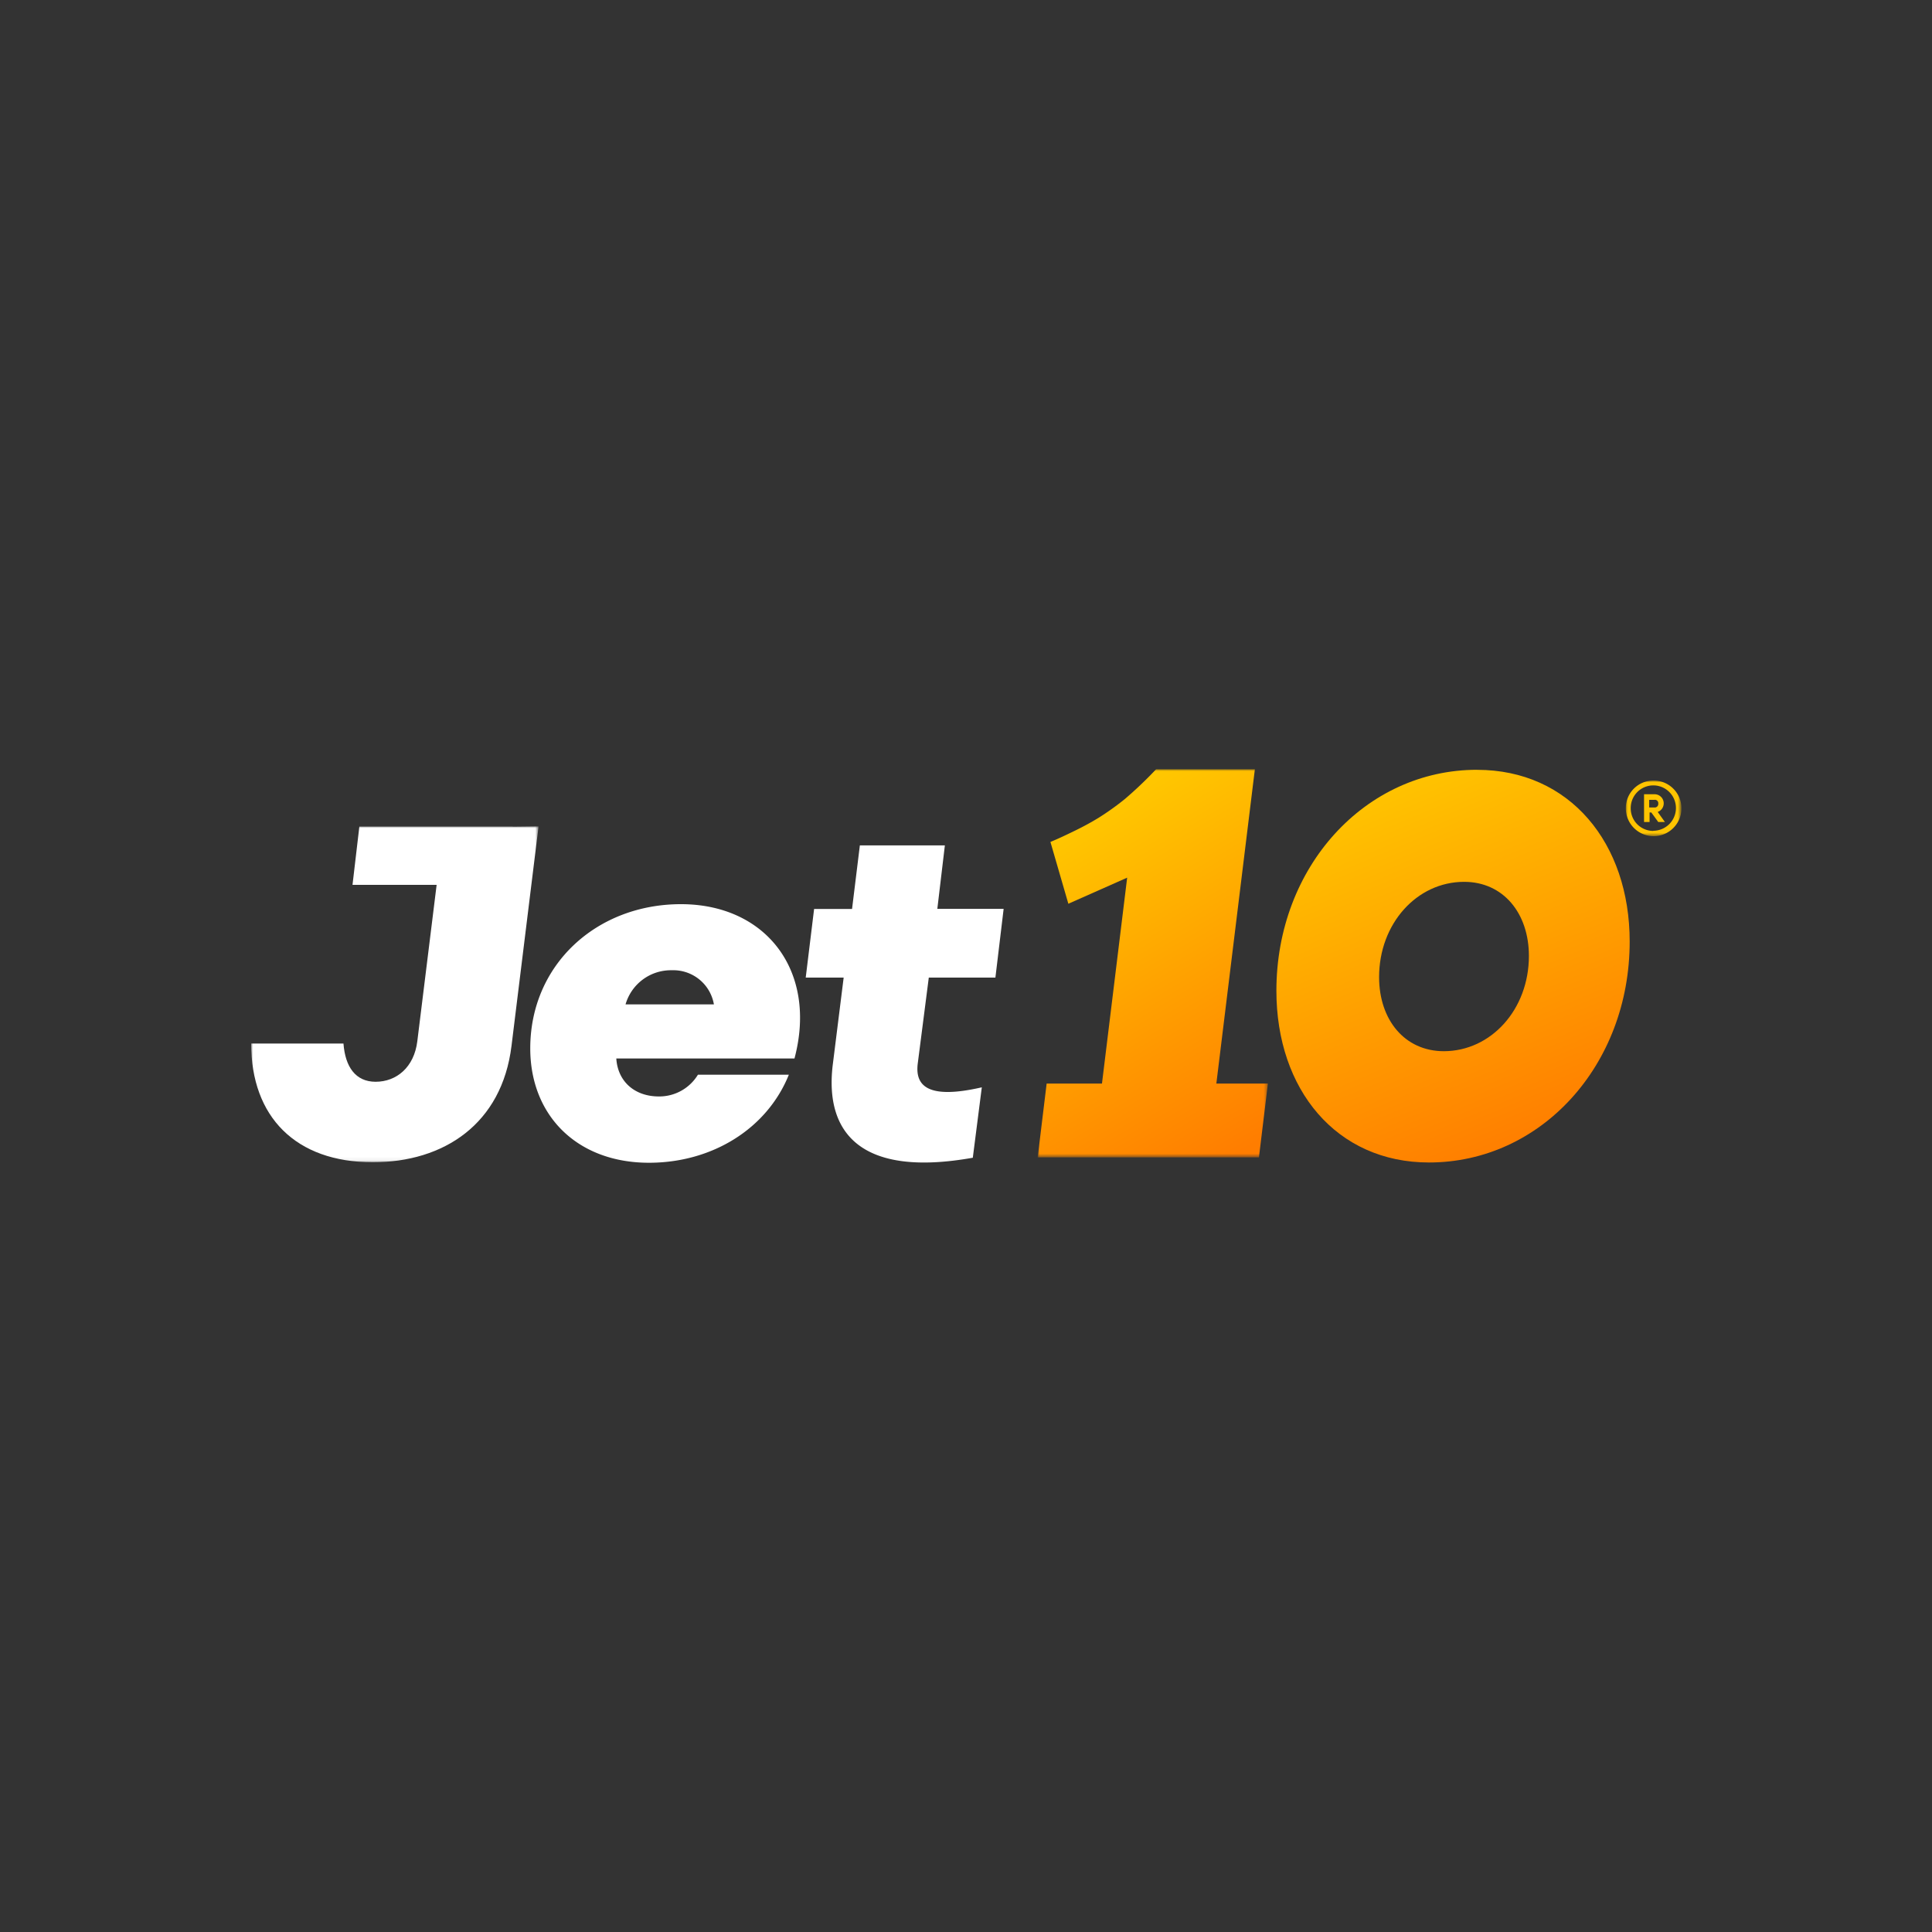
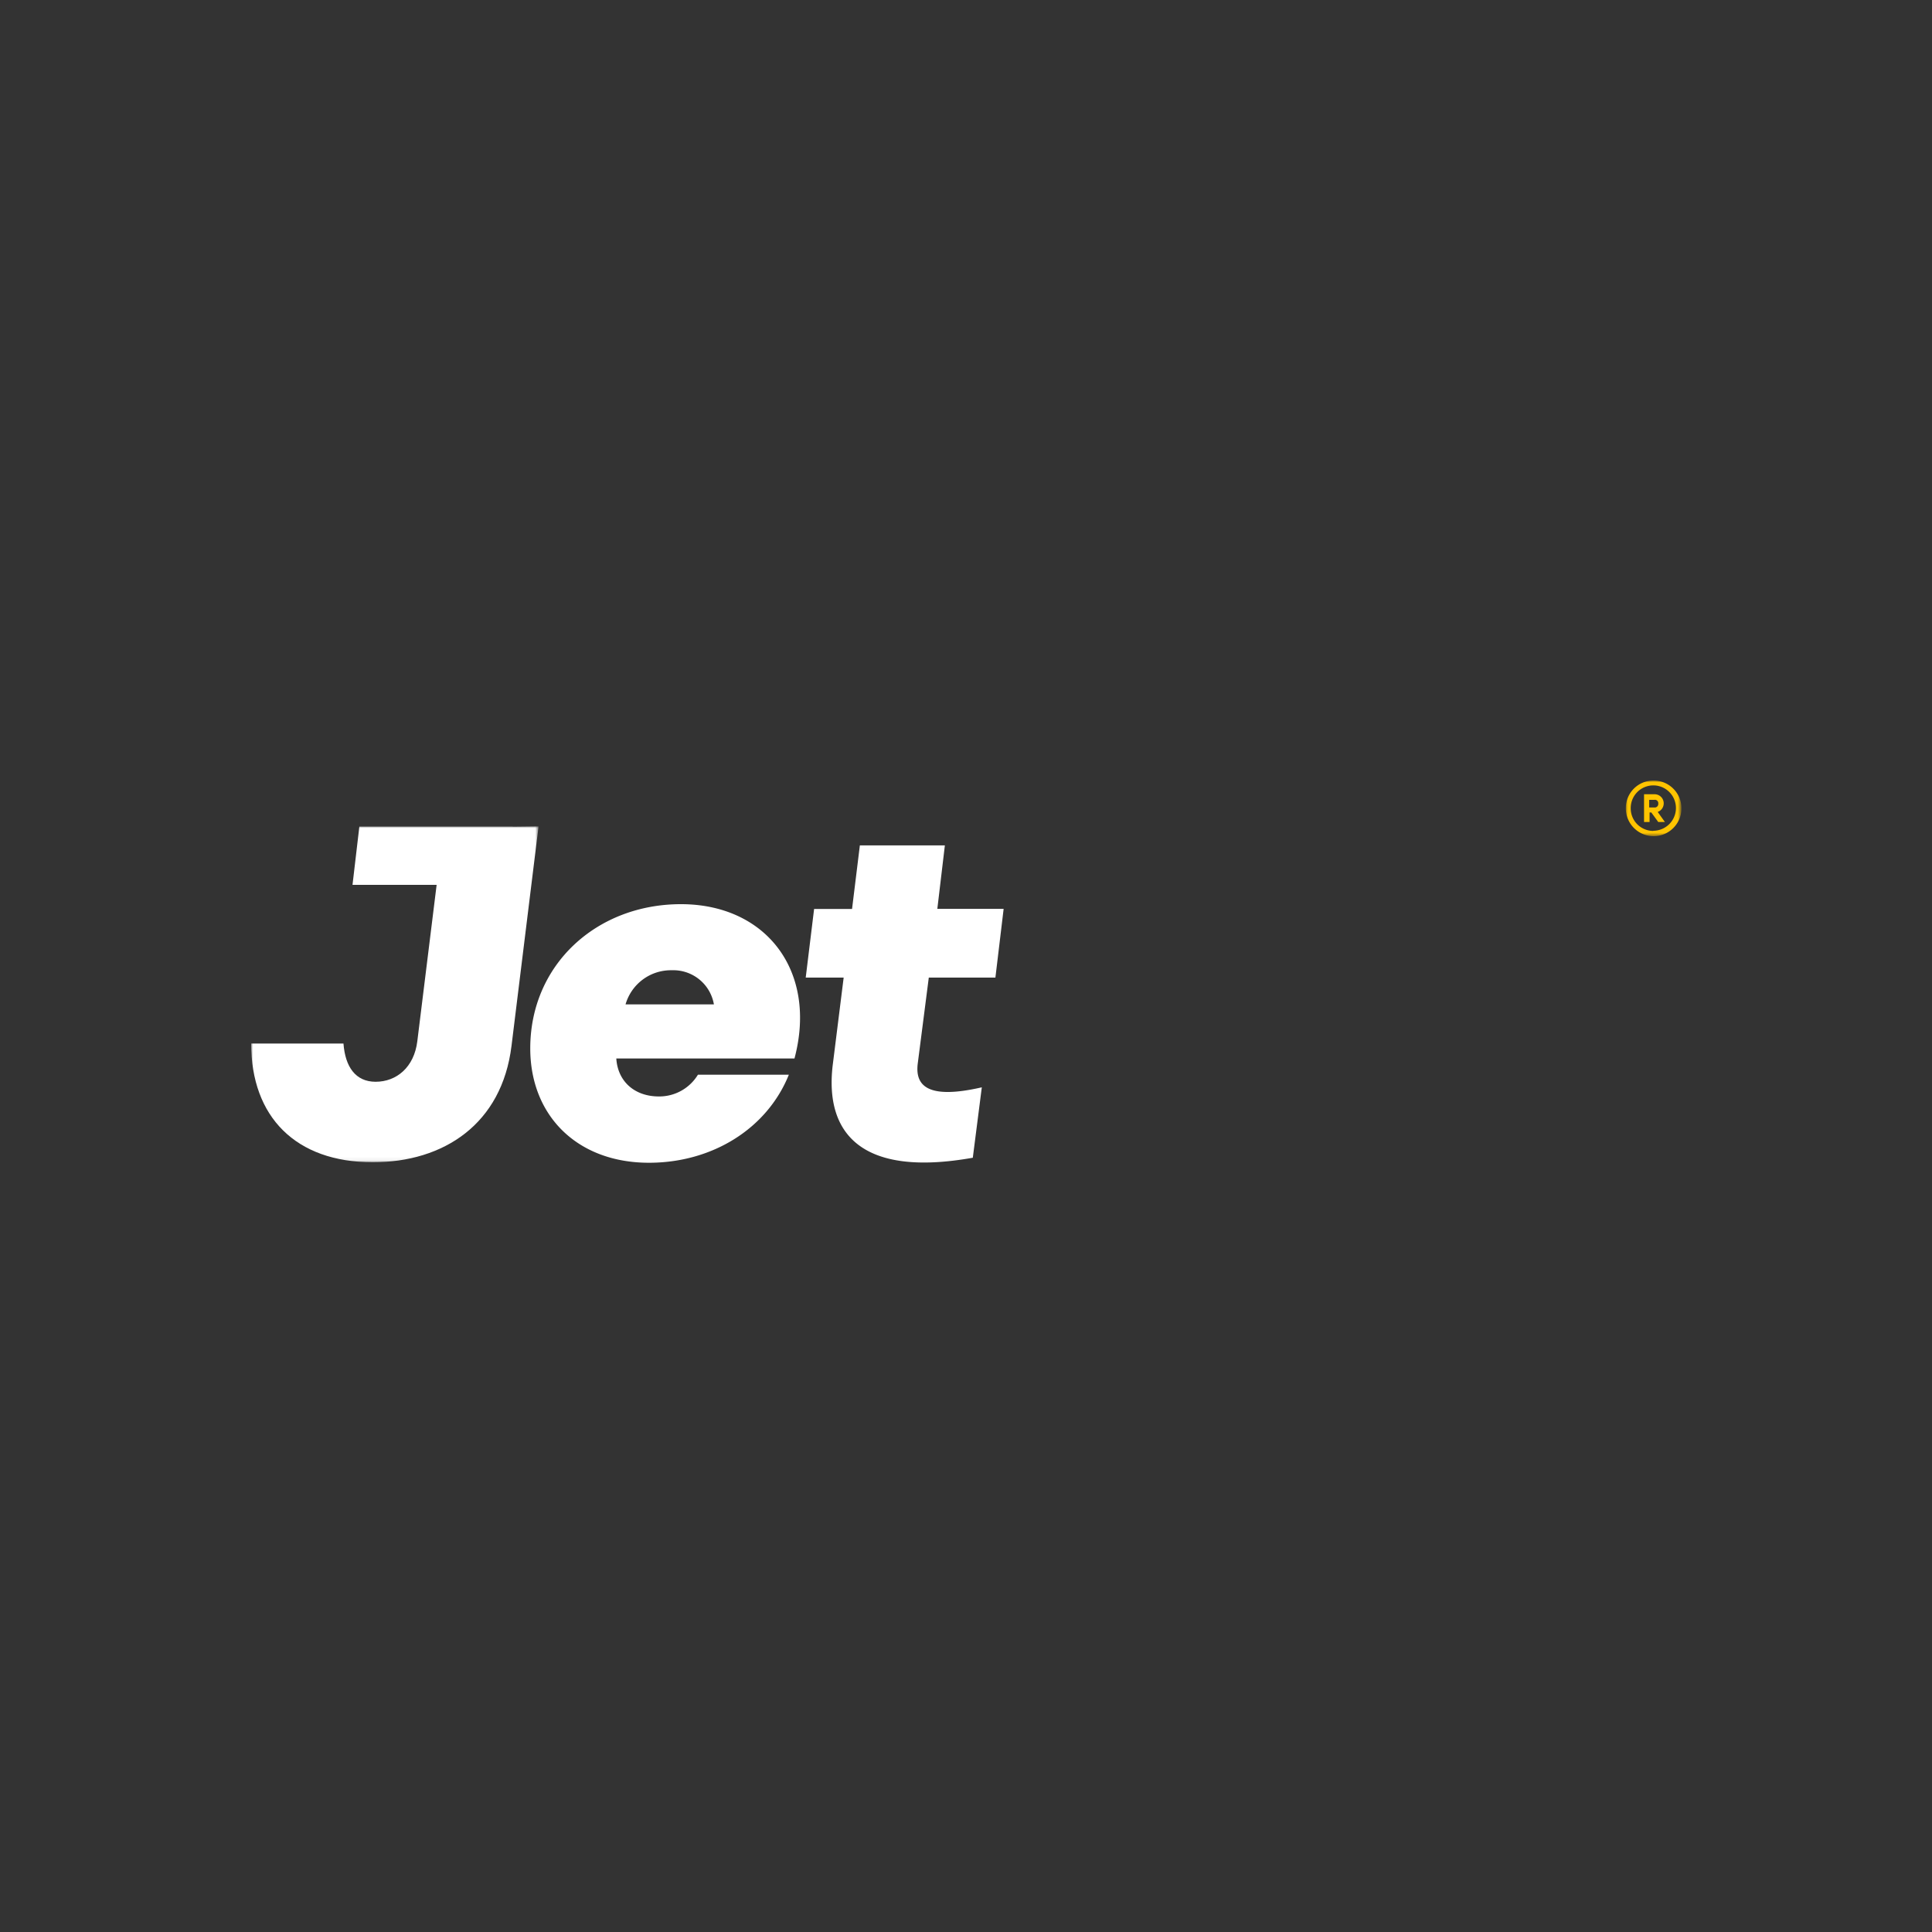
<svg xmlns="http://www.w3.org/2000/svg" xmlns:xlink="http://www.w3.org/1999/xlink" id="Layer_1" data-name="Layer 1" viewBox="0 0 500 500">
  <rect x="0" y="0" width="500" height="500" fill="#333333" stroke="none" />
  <defs>
    <style>.cls-1{fill:#fff;}.cls-1,.cls-4,.cls-6,.cls-7{fill-rule:evenodd;}.cls-2{mask:url(#mask);}.cls-3{mask:url(#mask-2);}.cls-4{fill:#ffc400;}.cls-5{mask:url(#mask-3);}.cls-6{fill:url(#linear-gradient);}.cls-7{fill:url(#linear-gradient-2);}</style>
    <mask id="mask" x="65" y="213.84" width="74.34" height="86.93" maskUnits="userSpaceOnUse">
      <g id="b">
        <path id="a" class="cls-1" d="M65,213.84h74.34v86.93H65Z" />
      </g>
    </mask>
    <mask id="mask-2" x="420.76" y="202" width="14.24" height="14.39" maskUnits="userSpaceOnUse">
      <g id="d">
        <path id="c" class="cls-1" d="M420.76,202H435v14.39H420.76Z" />
      </g>
    </mask>
    <mask id="mask-3" x="268.55" y="199.08" width="59.58" height="100.43" maskUnits="userSpaceOnUse">
      <g id="g">
-         <path id="e" class="cls-1" d="M268.55,199.08h59.58V299.5H268.55Z" />
-       </g>
+         </g>
    </mask>
    <linearGradient id="linear-gradient" x1="-3859.83" y1="-1879.3" x2="-3858.91" y2="-1881.91" gradientTransform="matrix(22.75, 0, 0, -38.35, 88105.29, -71869.13)" gradientUnits="userSpaceOnUse">
      <stop offset="0" stop-color="#ffc800" />
      <stop offset="1" stop-color="#ff7d00" />
    </linearGradient>
    <linearGradient id="linear-gradient-2" x1="-3923.57" y1="-1878.52" x2="-3922.58" y2="-1881.14" gradientTransform="matrix(34.92, 0, 0, -38.81, 137351.02, -72700.41)" xlink:href="#linear-gradient" />
  </defs>
  <title>3124_500x500_dark</title>
  <path class="cls-1" d="M205.67,273.94H159.5c.38,6,4.8,9.82,11,9.82a11.7,11.7,0,0,0,10.12-5.62h23.53c-5.62,13.94-19.78,22.78-36.2,22.78-18.58,0-30.72-12.21-30.72-29.6,0-21.66,17.16-37.32,39-37.32,22.11,0,35.38,17.39,29.38,39.94Zm-20.91-14a10.65,10.65,0,0,0-10.87-8.84,12.22,12.22,0,0,0-12,8.84Zm37.77-41.15h22l-1.95,16.42h17.16L257.61,253H240.37l-2.85,22.18c-.75,5.77,2.48,9.45,16.57,6.22l-2.33,18.22c-28.93,5.16-38.29-6.38-36.27-23.84L218.34,253h-9.82l2.17-17.76h9.82Z" />
  <g class="cls-2">
    <path class="cls-1" d="M132.67,213.91H93L91.23,229H113l-5,40.47c-.82,6.74-5.39,10.49-10.79,10.49-5.17,0-7.87-3.83-8.32-9.9H65c0,19,11.54,30.73,31.48,30.73,18.36,0,33.42-9.89,35.9-30.13l7-56.8-6.67.08Z" />
  </g>
  <g class="cls-3">
    <path class="cls-4" d="M427.88,202a7.2,7.2,0,1,1-7.12,7.19A7.13,7.13,0,0,1,427.88,202Zm0,13a5.88,5.88,0,0,0,5.85-5.89v0a5.85,5.85,0,1,0-11.7,0v0a5.83,5.83,0,0,0,5.85,5.93Zm1.13-4.87a2.36,2.36,0,0,0-.76-4.58h-2.77v7.19h1.43v-2.47h.45l1.8,2.47h1.72Zm-.76-3.15a.89.89,0,0,1,.91,1,.92.92,0,0,1-1,1h-1.35V207h1.42Z" />
  </g>
  <g class="cls-5">
-     <path class="cls-6" d="M324.76,199.08H299.2a104.29,104.29,0,0,1-8.09,7.71,70.17,70.17,0,0,1-6.82,4.87c-2.1,1.28-4.2,2.4-6.22,3.38s-4.13,2-6.22,2.85l4.64,16,15.22-6.75-6.52,53.29H270.87l-2.32,19.11h57.26l2.32-19.11H314.79Z" />
-   </g>
-   <path class="cls-7" d="M373.68,272.05c-10.18,0-16.77-8.15-16.77-19.17,0-13.84,9.77-24.66,22-24.66,10.18,0,16.77,8.17,16.77,19.17,0,13.83-9.77,24.66-22.05,24.66m8.63-72.83c-28.92,0-51.93,25.11-51.93,57.19,0,25.55,15.51,44.44,39.49,44.44,28.93,0,51.94-25.11,51.94-57.18,0-25.49-15.51-44.44-39.5-44.44" />
+     </g>
</svg>